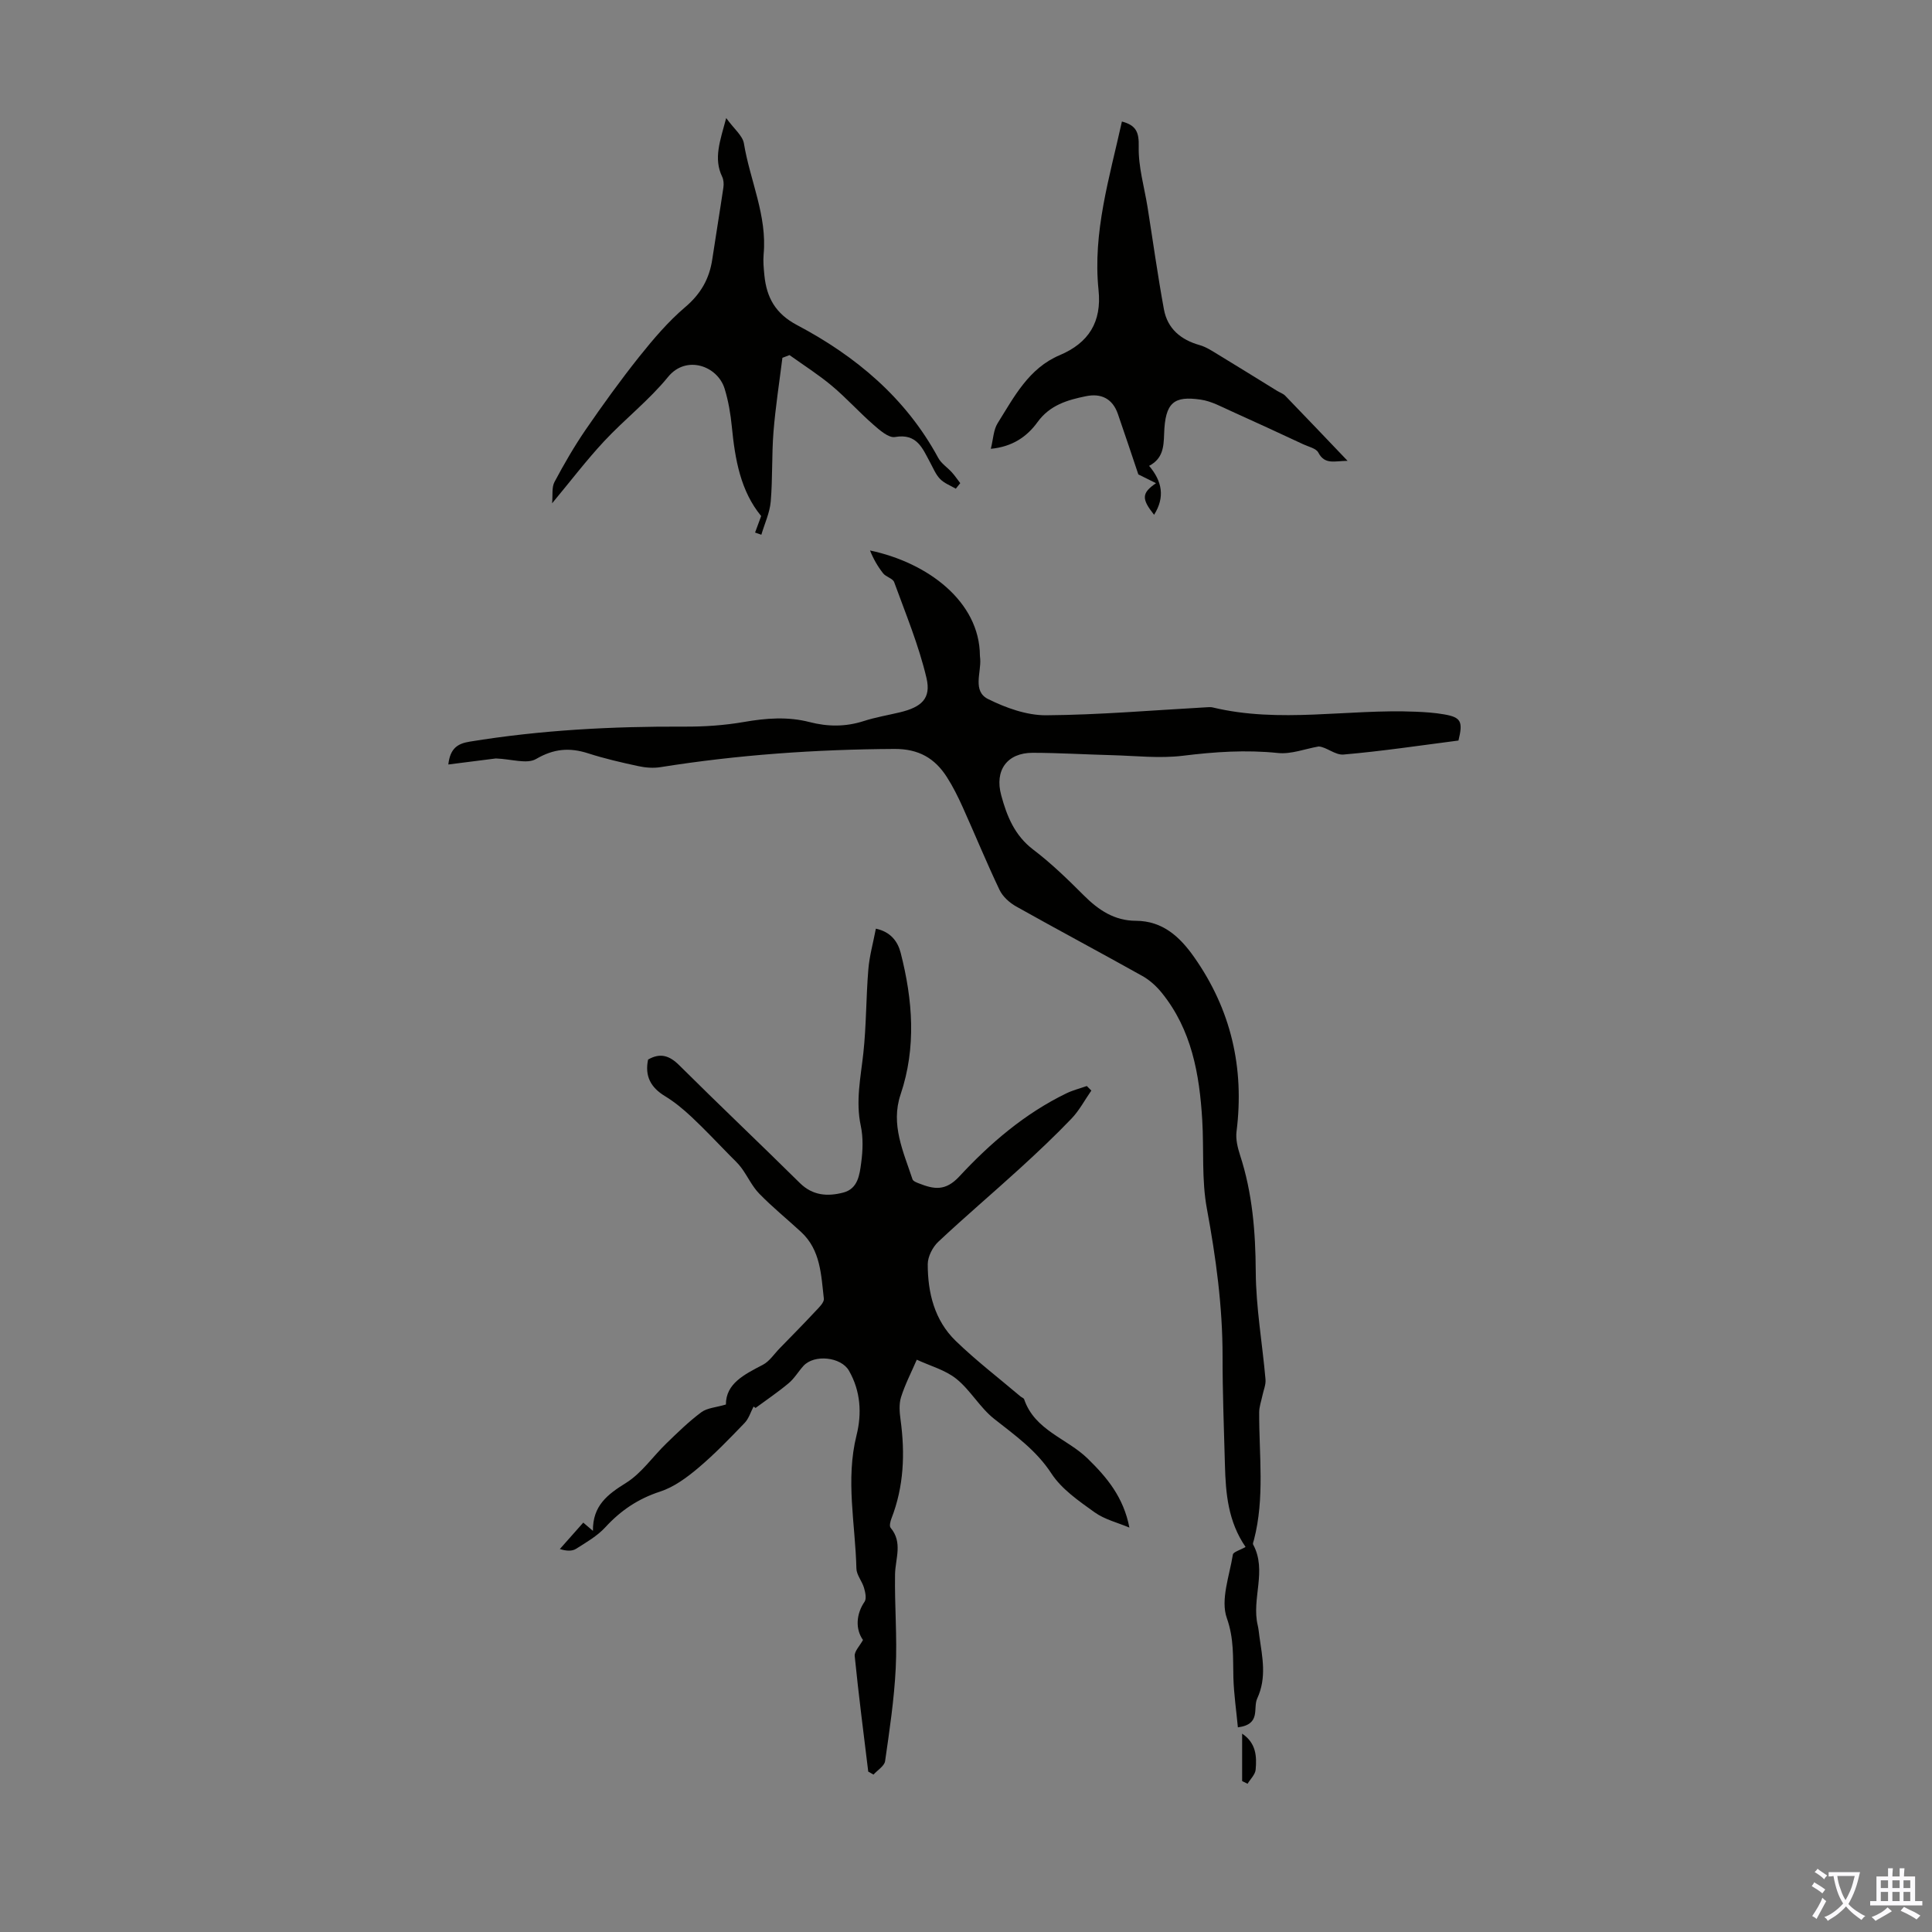
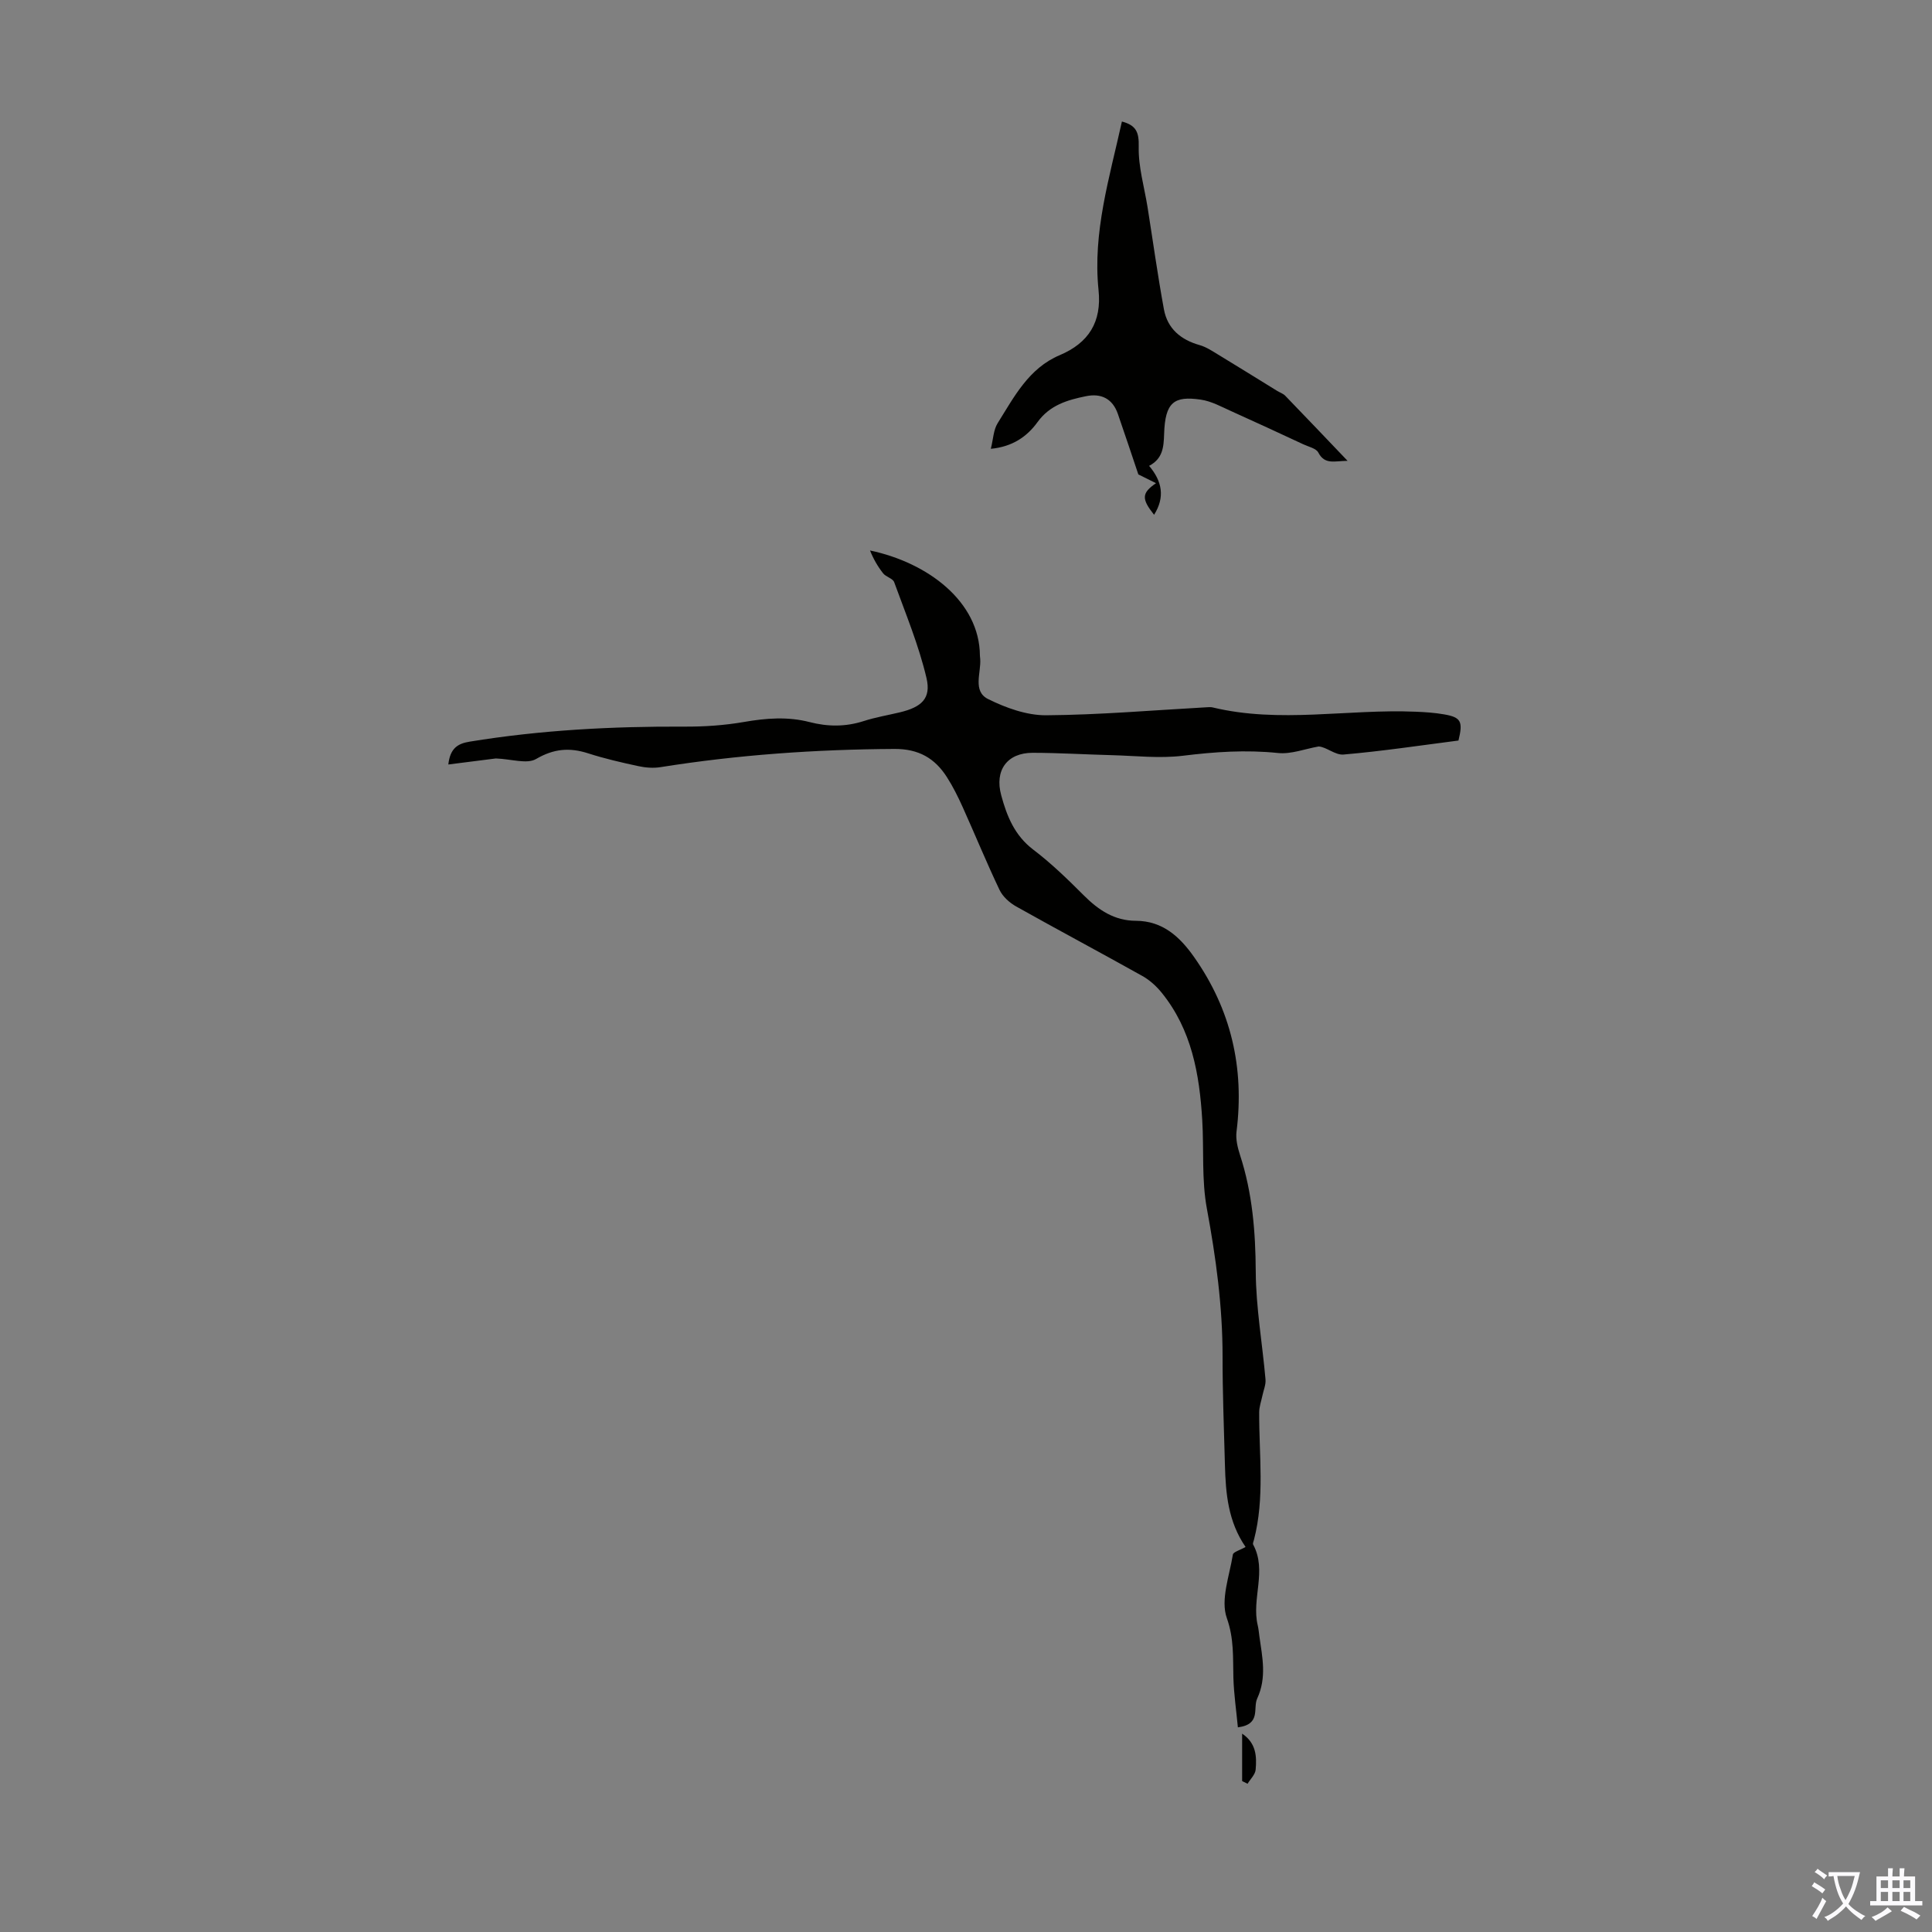
<svg xmlns="http://www.w3.org/2000/svg" enable-background="new 0 0 400 400" viewBox="0 0 400 400">
  <rect x="0" y="0" width="400" height="400" fill="#808080" stroke="none" />
  <g fill="#010100">
    <path d="m257.88 320.28c-3.63-5.29-4.11-11.08-4.27-16.93-.2-7.49-.5-14.99-.49-22.49.01-10.34-1.37-20.47-3.25-30.63-1.11-5.97-.59-12.24-.96-18.36-.57-9.49-2.19-18.7-8.42-26.37-1.09-1.34-2.47-2.59-3.97-3.43-8.68-4.86-17.47-9.53-26.14-14.4-1.37-.77-2.77-2.03-3.43-3.41-2.69-5.64-5.06-11.44-7.63-17.14-.96-2.13-2.01-4.25-3.27-6.22-2.5-3.91-5.83-5.86-10.85-5.84-16.26.09-32.4 1.21-48.45 3.77-1.49.24-3.11.11-4.59-.21-3.49-.75-7-1.56-10.39-2.65-3.85-1.24-7.11-.97-10.78 1.17-1.9 1.11-5.07.01-8.33-.11-2.69.34-6.18.78-9.84 1.25.38-3.36 1.94-4.33 4.42-4.73 14.73-2.41 29.56-3.18 44.47-3.11 4.1.02 8.27-.26 12.3-.96 4.59-.8 9.08-1.15 13.61.02 3.76.97 7.45 1 11.2-.21 2.44-.79 4.99-1.21 7.49-1.81 4.46-1.07 6.51-2.85 5.51-7.1-1.59-6.77-4.3-13.28-6.69-19.85-.28-.78-1.7-1.07-2.29-1.83-1.12-1.42-2.03-3.01-2.71-4.73 12.01 2.53 22.68 10.61 22.75 21.76 0 .22.05.45.06.67.22 2.89-1.64 6.71 1.65 8.34 3.68 1.82 7.97 3.37 11.99 3.35 11.05-.08 22.09-1.04 33.13-1.65.45-.02.92-.08 1.34.02 13.93 3.36 27.99.3 41.98.89 2.01.08 4.03.21 6 .56 3.46.61 3.9 1.47 2.93 5.41-7.86 1.01-15.81 2.21-23.81 2.9-1.7.15-3.56-1.59-5.14-1.67-2.82.49-5.7 1.64-8.43 1.35-6.63-.69-13.1-.24-19.68.57-4.81.59-9.78.01-14.67-.12-5.48-.14-10.95-.48-16.42-.49-5.28-.01-7.93 3.61-6.52 8.79 1.17 4.33 2.78 8.34 6.65 11.27 3.73 2.83 7.13 6.14 10.45 9.46 3.04 3.04 6.34 5.25 10.78 5.26 5.55.02 9.1 3.32 12.02 7.46 7.68 10.89 10.48 22.98 8.82 36.18-.2 1.58.23 3.33.73 4.88 2.56 7.85 3.2 15.87 3.25 24.11.04 7.44 1.37 14.88 2.02 22.32.1 1.09-.41 2.23-.64 3.35-.24 1.16-.67 2.32-.67 3.48-.04 8.81 1.18 17.67-1.08 26.38-.08.32-.29.75-.17.98 2.93 5.43-.38 11.21.95 16.73.18.76.24 1.55.35 2.32.61 4.3 1.54 8.51-.46 12.83-.93 2.02.86 5.34-4 5.97-.32-3.42-.83-6.85-.93-10.29-.11-4.15.16-8.04-1.36-12.34-1.34-3.78.55-8.74 1.25-13.13.06-.55 1.54-.95 2.63-1.59z" />
-     <path d="m156.02 291.21c-.61 1.15-.99 2.5-1.86 3.4-3.1 3.22-6.22 6.47-9.63 9.34-2.35 1.98-5.01 3.94-7.87 4.87-4.54 1.48-8.13 3.9-11.31 7.36-1.68 1.83-3.97 3.15-6.11 4.5-.82.51-2 .45-3.33.03 1.6-1.81 3.21-3.62 4.85-5.47.59.51 1.07.92 2 1.71-.06-5.24 3.04-7.56 6.85-9.93 3.23-2.01 5.54-5.46 8.36-8.18 2.32-2.25 4.65-4.53 7.23-6.45 1.21-.9 3.03-.99 5.09-1.6-.01-4.35 3.81-6.22 7.66-8.23 1.37-.72 2.33-2.23 3.46-3.39 2.47-2.54 4.97-5.06 7.39-7.66.73-.78 1.86-1.83 1.77-2.64-.57-4.9-.66-10.06-4.7-13.79-2.88-2.66-5.93-5.13-8.66-7.93-1.49-1.52-2.41-3.59-3.69-5.33-.7-.96-1.61-1.77-2.44-2.62-2.62-2.67-5.18-5.4-7.91-7.96-1.69-1.58-3.51-3.09-5.48-4.29-2.96-1.79-4.23-4.14-3.51-7.58 2.51-1.44 4.41-.85 6.46 1.19 8.24 8.2 16.69 16.19 24.95 24.36 2.67 2.64 5.75 2.83 9 1.99 3.05-.79 3.38-3.71 3.71-6.16.34-2.52.44-5.22-.09-7.68-1.08-5.09-.02-9.97.53-14.97.63-5.76.56-11.6 1.04-17.39.22-2.75.99-5.45 1.56-8.44 3.08.66 4.54 2.67 5.14 5.02 2.49 9.75 3.27 19.54-.03 29.33-2.09 6.21.59 11.84 2.47 17.53.13.4.86.68 1.36.87 3.06 1.2 5.45 1.67 8.35-1.46 6.38-6.88 13.55-13.02 22.14-17.19 1.34-.65 2.82-1.02 4.24-1.52l.94.94c-1.36 1.95-2.49 4.12-4.12 5.82-3.4 3.55-6.99 6.93-10.62 10.25-5.61 5.12-11.41 10.04-16.95 15.24-1.17 1.1-2.17 3.06-2.18 4.62-.01 5.93 1.4 11.64 5.78 15.89 4.22 4.09 8.91 7.68 13.4 11.49.25.22.7.35.78.61 2.19 6.44 8.87 8.09 13.16 12.28 3.99 3.9 7.41 7.98 8.63 14.28-2.42-1.02-5.12-1.67-7.2-3.16-3.26-2.34-6.82-4.78-8.94-8.03-3.15-4.83-7.53-7.9-11.87-11.33-2.94-2.32-4.88-5.91-7.81-8.27-2.3-1.85-5.43-2.68-8.2-3.97-1.11 2.58-2.42 5.09-3.26 7.76-.45 1.43-.31 3.13-.1 4.66.95 6.98.7 13.82-1.89 20.47-.23.59-.46 1.55-.17 1.91 2.56 3.05.98 6.36.92 9.63-.11 6.48.46 12.98.14 19.45-.32 6.43-1.28 12.84-2.2 19.23-.15 1.02-1.57 1.86-2.4 2.79-.36-.21-.73-.42-1.09-.62-.97-7.97-2-15.93-2.8-23.91-.1-1 1.06-2.13 1.71-3.34-1.61-2.26-1.42-5.38.33-7.92.44-.65.15-1.97-.12-2.89-.4-1.37-1.54-2.65-1.57-3.98-.22-9.2-2.28-18.37.03-27.61 1.12-4.49.85-9.13-1.57-13.35-1.64-2.87-7.22-3.45-9.44-.98-1.05 1.16-1.86 2.58-3.05 3.57-2.18 1.83-4.56 3.43-6.85 5.12-.13-.09-.27-.19-.41-.29z" />
-     <path d="m150.35 24.44c1.63 2.26 3.4 3.64 3.67 5.26 1.26 7.67 4.83 14.93 4.08 22.96-.13 1.44.02 2.91.16 4.36.46 4.59 2.29 7.92 6.75 10.28 12.2 6.45 22.53 15.09 29.24 27.5.63 1.17 1.91 1.98 2.83 3 .63.7 1.15 1.49 1.73 2.23-.31.38-.61.77-.92 1.15-1.1-.65-2.39-1.12-3.25-2.01-.91-.93-1.43-2.25-2.07-3.43-1.58-2.9-2.7-6.06-7.27-5.26-1.32.23-3.19-1.43-4.5-2.58-2.95-2.57-5.57-5.51-8.57-8.02-2.76-2.31-5.83-4.26-8.77-6.36-.49.19-.98.37-1.47.56-.64 5.12-1.44 10.22-1.85 15.36-.38 4.78-.16 9.62-.57 14.4-.2 2.33-1.27 4.58-1.94 6.87-.43-.15-.87-.3-1.3-.45.39-1.05.77-2.1 1.26-3.42-4.27-5.18-5.41-11.73-6.07-18.48-.26-2.65-.71-5.33-1.49-7.87-1.46-4.76-7.96-7.06-11.71-2.46-3.93 4.83-8.97 8.74-13.24 13.32-3.68 3.95-6.96 8.27-10.77 12.85.16-1.7-.11-3.28.49-4.41 1.98-3.72 4.1-7.39 6.48-10.86 3.54-5.15 7.21-10.24 11.1-15.12 2.9-3.63 5.97-7.24 9.49-10.23 3.23-2.74 5-5.87 5.6-9.9.74-4.96 1.57-9.9 2.3-14.86.11-.73.05-1.6-.26-2.24-1.8-3.77-.45-7.33.84-12.14z" />
    <path d="m232.28 25.16c2.99.79 3.55 2.25 3.48 5.21-.1 4.16 1.16 8.35 1.83 12.53 1.12 7.05 2.1 14.14 3.39 21.16.74 3.99 3.49 6.29 7.39 7.39 1.35.38 2.59 1.21 3.81 1.95 4.09 2.48 8.14 5 12.21 7.51.57.35 1.26.57 1.71 1.03 4.17 4.3 8.29 8.65 12.9 13.47-2.72.02-4.71.87-6.06-1.72-.46-.87-2.02-1.19-3.1-1.7-4.92-2.29-9.84-4.58-14.79-6.8-2.1-.94-4.22-2.13-6.45-2.45-5.5-.8-7.38.5-7.58 7.09-.09 2.76-.27 5.13-3.11 6.62 2.7 3.19 3.33 6.48 1.03 10.13-2.6-3.27-2.62-4.49.4-6.54-1.32-.65-2.29-1.14-3.66-1.82-1.24-3.68-2.71-8.12-4.24-12.53-1.1-3.16-3.46-4.31-6.61-3.66-3.84.78-7.47 1.84-10.02 5.36-2.18 3.02-5.22 5.11-9.67 5.53.5-1.99.54-3.91 1.41-5.3 3.42-5.45 6.42-11.37 12.86-14.09 5.98-2.53 8.72-6.86 8.03-13.48-1.23-11.92 2.26-23.23 4.84-34.89z" />
    <path d="m257.17 368.75c0-3.15 0-6.3 0-9.82 2.94 1.98 3.03 4.75 2.8 7.45-.09 1.02-1.09 1.96-1.68 2.93-.38-.18-.75-.37-1.12-.56z" />
  </g>
  <path d="m377.9 391.2c-.2.3-.4.5-.6.8-.7-.6-1.4-1-2.2-1.5.2-.3.4-.5.5-.8.6.4 1.4.8 2.3 1.5zm-1.8 6.1c-.2-.2-.5-.4-.9-.6.4-.6.8-1.2 1.2-1.9s.7-1.3.9-1.9c.3.3.5.5.8.7-.7 1.3-1.4 2.6-2 3.7zm2.2-9c-.3.3-.5.5-.6.8-.6-.6-1.3-1.1-2-1.5.3-.3.5-.5.6-.7.6.5 1.3.9 2 1.4zm.3.2v-.9h2 4.5c-.3 1.3-.6 2.5-1 3.6s-.9 2.1-1.4 3c.4.5 1 1 1.6 1.4s1.2.8 1.9 1.1c-.3.2-.5.4-.8.8-.4-.3-1-.7-1.6-1.2s-1.2-1.1-1.6-1.6c-.5.6-1.1 1.1-1.7 1.6s-1.4.9-2.1 1.4c-.1-.3-.3-.5-.7-.8.6-.2 1.2-.5 1.9-1s1.4-1.1 2-1.8c-.5-.8-.9-1.6-1.2-2.5s-.6-2-.8-3.2c-.4.1-.7.1-1 .1zm2.5 2.7c.3 1 .7 1.7 1 2.2.3-.5.6-1.1 1-2s.6-1.9.9-3h-3.2-.4c.1.9.3 1.8.7 2.8z" fill="#fbfafc" />
  <path d="m396.5 388.5v1.5 3.6h1.5v.9c-.4 0-1 0-1.7 0h-7.9c-.5 0-.9 0-1.2 0v-.9h1.3v-3.5c0-.7 0-1.2 0-1.6h2.4c0-.8 0-1.4 0-1.7h1c0 .3-.1.8-.1 1.7h1.5c0-.8 0-1.4 0-1.7h1c0 .3-.1.9-.1 1.7zm-8.2 9.2c-.2-.3-.5-.5-.8-.8.8-.3 1.4-.6 1.9-.9s1-.7 1.4-1.1c.3.3.6.5.9.8-1.6 1-2.8 1.6-3.4 2zm2.6-6.8v-1.6h-1.5v1.6zm0 2.7v-1.9h-1.5v1.9zm2.4-2.7v-1.6h-1.5v1.6zm0 2.7v-1.9h-1.5v1.9zm.2 2 .7-.8c.4.2.9.5 1.6.8s1.3.7 1.8 1c-.3.3-.5.5-.8.8-.4-.3-1.5-1-3.3-1.8zm2-4.7v-1.6h-1.4v1.6zm0 2.7v-1.9h-1.4v1.9z" fill="#fbfafc" />
</svg>